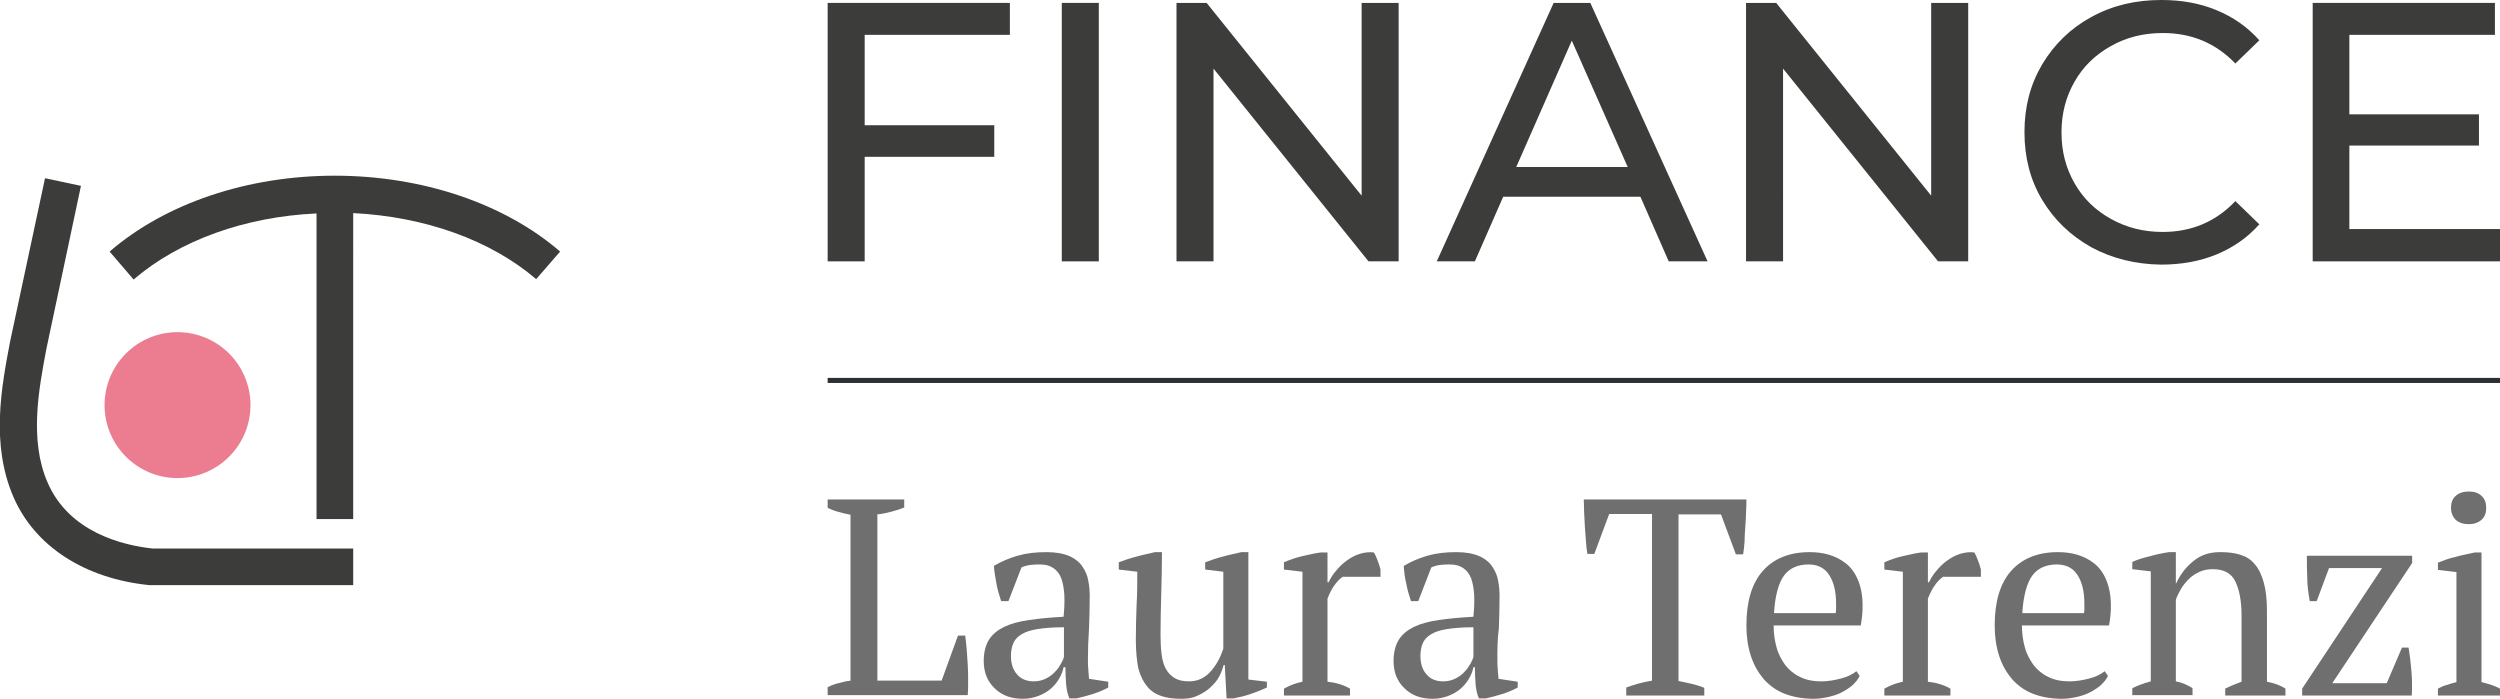
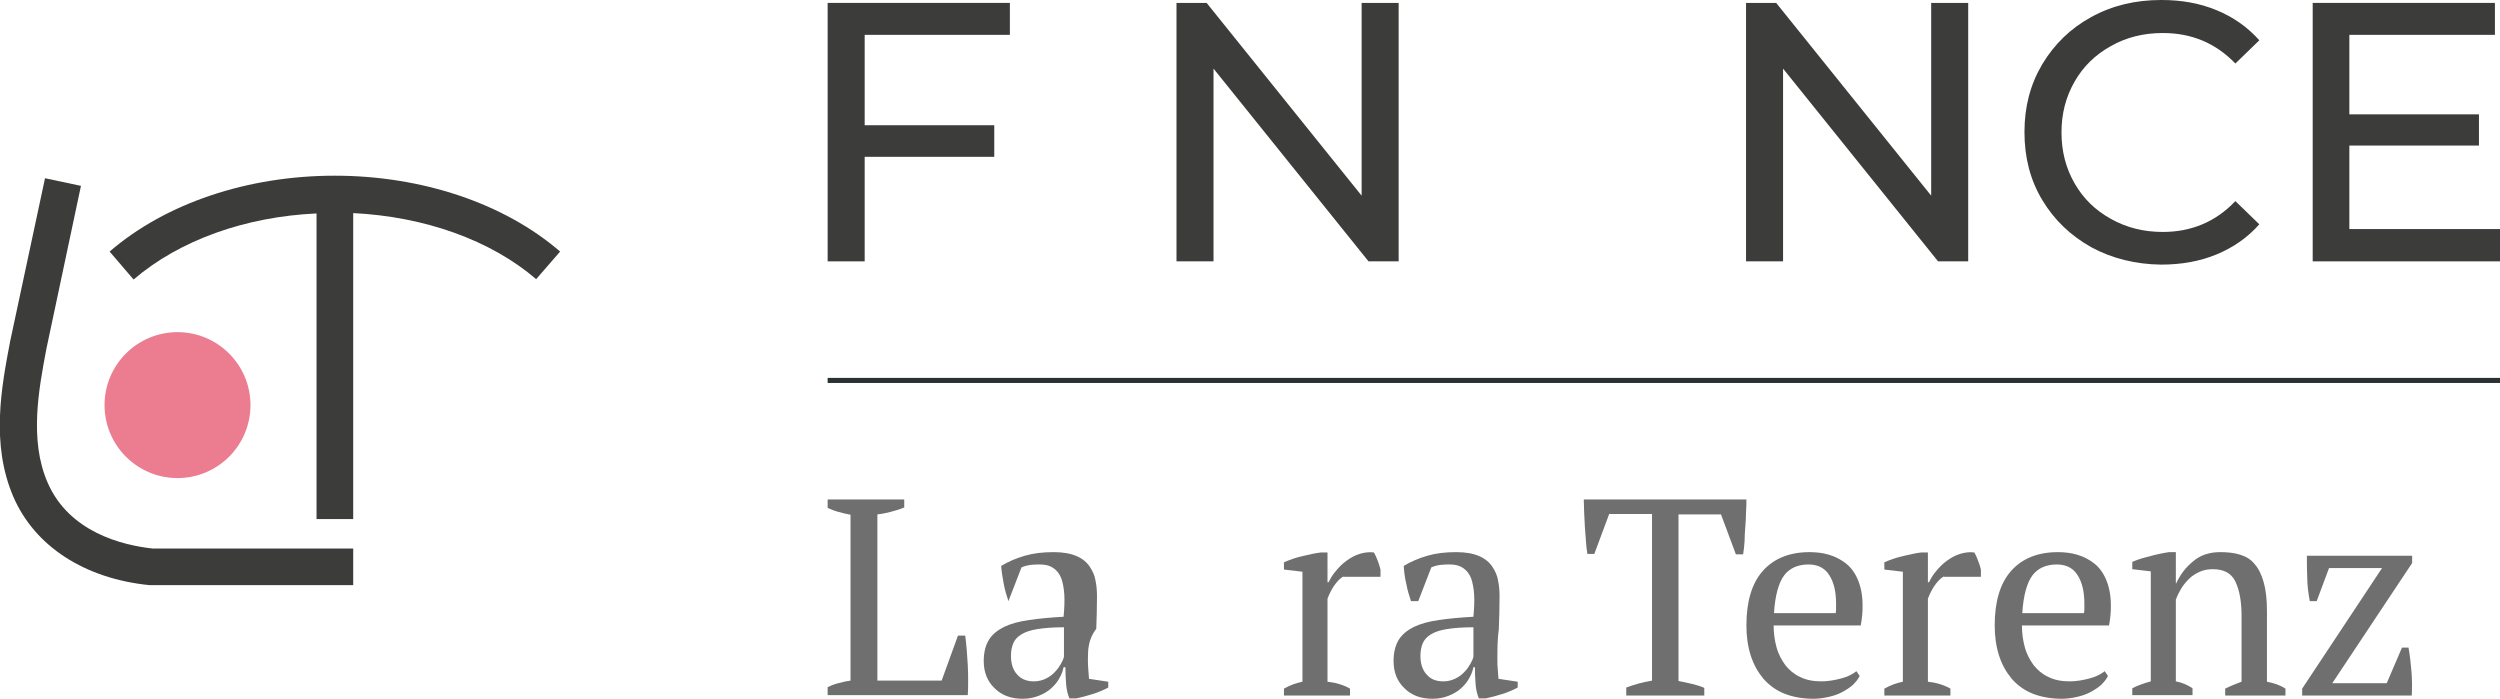
<svg xmlns="http://www.w3.org/2000/svg" version="1.1" id="Livello_1" x="0px" y="0px" viewBox="0 0 688.7 192.5" style="enable-background:new 0 0 688.7 192.5;" xml:space="preserve">
  <style type="text/css">
	.st0{fill:#3C3C3B;}
	.st1{fill:#706F6F;}
	.st2{fill:#2A3133;}
	.st3{fill:#EC7D90;}
</style>
  <g>
    <path class="st0" d="M238.2,9.7v24.8h35.7v8.7h-35.7V72H228V0.8h50.2v8.8H238.2z" />
-     <path class="st0" d="M292.5,0.8h10.2V72h-10.2V0.8z" />
    <path class="st0" d="M385.3,0.8V72h-8.3l-42.7-53.1V72h-10.2V0.8h8.3l42.7,53.1V0.8H385.3z" />
-     <path class="st0" d="M451.9,54.2h-37.8L406.3,72h-10.5l32.2-71.2h10.1L470.4,72h-10.7L451.9,54.2z M448.4,46L433,11.2L417.7,46   H448.4z" />
    <path class="st0" d="M542.2,0.8V72h-8.3l-42.7-53.1V72H481V0.8h8.3L532,53.9V0.8H542.2z" />
    <path class="st0" d="M576.1,68.1c-5.7-3.2-10.2-7.5-13.5-13c-3.3-5.5-4.9-11.7-4.9-18.7s1.6-13.1,4.9-18.7c3.3-5.5,7.8-9.9,13.5-13   c5.8-3.2,12.2-4.7,19.3-4.7c5.6,0,10.6,0.9,15.2,2.8c4.6,1.9,8.5,4.6,11.8,8.3l-6.6,6.4c-5.4-5.6-12-8.4-20-8.4   c-5.3,0-10.1,1.2-14.3,3.6c-4.3,2.4-7.6,5.6-10,9.8c-2.4,4.2-3.6,8.8-3.6,14c0,5.2,1.2,9.8,3.6,14c2.4,4.2,5.7,7.4,10,9.8   c4.3,2.4,9,3.6,14.3,3.6c7.9,0,14.6-2.8,20-8.5l6.6,6.4c-3.3,3.7-7.2,6.4-11.8,8.3c-4.6,1.9-9.7,2.8-15.3,2.8   C588.3,72.8,581.8,71.2,576.1,68.1z" />
    <path class="st0" d="M688.7,63.1V72h-51.6V0.8h50.2v8.8h-40.1v21.9h35.7v8.6h-35.7v23H688.7z" />
    <g>
      <g>
        <path class="st1" d="M228,137.6h21.1v2.2c-1.2,0.5-2.5,0.9-3.7,1.2c-1.2,0.3-2.5,0.6-3.7,0.7v45.8h17.7l4.5-12.4h2     c0.1,1.1,0.3,2.3,0.4,3.7c0.1,1.4,0.2,2.9,0.3,4.4c0.1,1.5,0.1,3,0.1,4.4c0,1.4,0,2.7-0.1,3.9H228v-2.2c1.2-0.6,2.4-1,3.4-1.2     c1-0.3,2-0.5,2.9-0.6v-45.7c-1.2-0.2-2.3-0.5-3.4-0.8c-1.1-0.3-2.1-0.7-2.9-1.1V137.6z" />
-         <path class="st1" d="M299.7,181.5c0,1.1,0,2.1,0.1,2.9c0.1,0.8,0.1,1.7,0.2,2.6l5.3,0.8v1.6c-1.3,0.7-2.7,1.3-4.3,1.8     c-1.6,0.5-3.1,0.9-4.5,1.2h-1.9c-0.5-1.2-0.8-2.5-0.9-3.9c-0.1-1.4-0.2-3-0.2-4.7H293c-0.2,1-0.6,2.1-1.2,3.1     c-0.6,1.1-1.4,2-2.3,2.8c-0.9,0.8-2.1,1.5-3.4,2c-1.3,0.5-2.7,0.8-4.4,0.8c-3.1,0-5.7-0.9-7.7-2.9c-2-1.9-3-4.4-3-7.5     c0-2.4,0.5-4.3,1.4-5.8c0.9-1.5,2.4-2.7,4.2-3.6c1.9-0.9,4.1-1.5,6.9-1.9c2.7-0.4,5.9-0.7,9.5-0.9c0.2-2.2,0.3-4.2,0.2-6     c-0.1-1.8-0.4-3.3-0.8-4.5c-0.5-1.3-1.2-2.2-2.2-2.9c-1-0.7-2.2-1-3.7-1c-0.7,0-1.5,0-2.4,0.1c-0.9,0.1-1.8,0.3-2.7,0.7l-3.6,9.3     h-2c-0.5-1.5-1-3.1-1.3-4.8s-0.6-3.3-0.7-4.9c2-1.2,4.1-2.1,6.5-2.8c2.4-0.7,5-1,8-1c2.6,0,4.7,0.4,6.3,1.1s2.8,1.7,3.6,2.9     s1.4,2.5,1.6,3.9c0.3,1.4,0.4,2.9,0.4,4.3c0,3.1-0.1,6-0.2,8.9C299.8,176.1,299.7,178.9,299.7,181.5z M284.8,187.7     c1.3,0,2.4-0.3,3.4-0.8c1-0.5,1.8-1.1,2.5-1.9c0.7-0.7,1.2-1.5,1.6-2.2s0.7-1.4,0.8-1.9v-8.1c-3,0-5.4,0.2-7.3,0.5     c-1.9,0.3-3.4,0.8-4.5,1.5s-1.8,1.5-2.2,2.5c-0.4,1-0.6,2.1-0.6,3.4c0,2.2,0.6,3.9,1.7,5.1C281.3,187.1,282.9,187.7,284.8,187.7z     " />
-         <path class="st1" d="M312.9,176.3c0-3.2,0.1-6.4,0.2-9.5c0.2-3.1,0.2-6.2,0.2-9.3l-5.1-0.6v-2c1.6-0.6,3.3-1.2,5-1.6     c1.7-0.5,3.4-0.8,5-1.2h1.9c0,3.9-0.1,7.7-0.2,11.5c-0.1,3.8-0.2,7.6-0.2,11.3c0,2,0.1,3.8,0.3,5.4c0.2,1.6,0.6,2.9,1.2,4     c0.6,1.1,1.4,1.9,2.4,2.5c1,0.6,2.3,0.9,3.9,0.9c2.3,0,4.2-0.8,5.8-2.5c1.6-1.7,2.8-3.8,3.7-6.5v-21.2l-5-0.6v-2     c1.6-0.6,3.3-1.2,5-1.6c1.7-0.5,3.4-0.8,5-1.2h1.9v35.1l5.1,0.6v1.6c-1.5,0.7-3,1.3-4.5,1.8c-1.5,0.5-3.1,0.9-4.7,1.2h-1.9     l-0.5-9.2h-0.3c-0.3,1.1-0.7,2.2-1.3,3.3c-0.6,1.1-1.5,2.1-2.5,3c-1,0.9-2.2,1.6-3.5,2.2c-1.3,0.6-2.7,0.8-4.3,0.8     c-2.1,0-3.9-0.2-5.4-0.7c-1.6-0.5-2.9-1.3-4-2.6s-1.9-2.9-2.5-5C313.2,182.2,312.9,179.5,312.9,176.3z" />
+         <path class="st1" d="M299.7,181.5c0,1.1,0,2.1,0.1,2.9c0.1,0.8,0.1,1.7,0.2,2.6l5.3,0.8v1.6c-1.3,0.7-2.7,1.3-4.3,1.8     c-1.6,0.5-3.1,0.9-4.5,1.2h-1.9c-0.5-1.2-0.8-2.5-0.9-3.9c-0.1-1.4-0.2-3-0.2-4.7H293c-0.2,1-0.6,2.1-1.2,3.1     c-0.6,1.1-1.4,2-2.3,2.8c-0.9,0.8-2.1,1.5-3.4,2c-1.3,0.5-2.7,0.8-4.4,0.8c-3.1,0-5.7-0.9-7.7-2.9c-2-1.9-3-4.4-3-7.5     c0-2.4,0.5-4.3,1.4-5.8c0.9-1.5,2.4-2.7,4.2-3.6c1.9-0.9,4.1-1.5,6.9-1.9c2.7-0.4,5.9-0.7,9.5-0.9c0.2-2.2,0.3-4.2,0.2-6     c-0.1-1.8-0.4-3.3-0.8-4.5c-0.5-1.3-1.2-2.2-2.2-2.9c-1-0.7-2.2-1-3.7-1c-0.7,0-1.5,0-2.4,0.1c-0.9,0.1-1.8,0.3-2.7,0.7l-3.6,9.3     c-0.5-1.5-1-3.1-1.3-4.8s-0.6-3.3-0.7-4.9c2-1.2,4.1-2.1,6.5-2.8c2.4-0.7,5-1,8-1c2.6,0,4.7,0.4,6.3,1.1s2.8,1.7,3.6,2.9     s1.4,2.5,1.6,3.9c0.3,1.4,0.4,2.9,0.4,4.3c0,3.1-0.1,6-0.2,8.9C299.8,176.1,299.7,178.9,299.7,181.5z M284.8,187.7     c1.3,0,2.4-0.3,3.4-0.8c1-0.5,1.8-1.1,2.5-1.9c0.7-0.7,1.2-1.5,1.6-2.2s0.7-1.4,0.8-1.9v-8.1c-3,0-5.4,0.2-7.3,0.5     c-1.9,0.3-3.4,0.8-4.5,1.5s-1.8,1.5-2.2,2.5c-0.4,1-0.6,2.1-0.6,3.4c0,2.2,0.6,3.9,1.7,5.1C281.3,187.1,282.9,187.7,284.8,187.7z     " />
        <path class="st1" d="M370.1,158.8c-0.6,0.3-1.3,0.9-2.1,1.9c-0.8,1-1.6,2.4-2.3,4.2v22.9c1,0.1,2.1,0.3,3.1,0.6     c1,0.3,2.1,0.7,3.1,1.3v1.9h-18.2v-1.9c0.9-0.5,1.8-0.9,2.6-1.2s1.6-0.5,2.5-0.7v-30.3l-5.1-0.6v-2c1.6-0.7,3.3-1.3,5.1-1.7     c1.7-0.4,3.4-0.8,5-1h1.9v8.2h0.3c0.5-1,1.1-2.1,2-3.1c0.8-1,1.8-2,2.9-2.8c1.1-0.8,2.3-1.5,3.6-1.9c1.3-0.4,2.7-0.6,4-0.4     c0.4,0.7,0.7,1.4,1,2.2c0.3,0.8,0.6,1.6,0.8,2.5v2H370.1z" />
        <path class="st1" d="M412.5,181.5c0,1.1,0,2.1,0.1,2.9c0.1,0.8,0.1,1.7,0.2,2.6l5.3,0.8v1.6c-1.3,0.7-2.7,1.3-4.3,1.8     c-1.6,0.5-3.1,0.9-4.5,1.2h-1.9c-0.5-1.2-0.8-2.5-0.9-3.9c-0.1-1.4-0.2-3-0.2-4.7h-0.4c-0.2,1-0.6,2.1-1.2,3.1     c-0.6,1.1-1.4,2-2.3,2.8c-0.9,0.8-2.1,1.5-3.4,2c-1.3,0.5-2.7,0.8-4.4,0.8c-3.1,0-5.7-0.9-7.7-2.9c-2-1.9-3-4.4-3-7.5     c0-2.4,0.5-4.3,1.4-5.8s2.4-2.7,4.2-3.6c1.9-0.9,4.1-1.5,6.9-1.9c2.7-0.4,5.9-0.7,9.5-0.9c0.2-2.2,0.3-4.2,0.2-6     c-0.1-1.8-0.4-3.3-0.8-4.5c-0.5-1.3-1.2-2.2-2.2-2.9c-1-0.7-2.2-1-3.7-1c-0.7,0-1.5,0-2.4,0.1c-0.9,0.1-1.8,0.3-2.7,0.7l-3.6,9.3     h-2c-0.5-1.5-1-3.1-1.3-4.8c-0.4-1.6-0.6-3.3-0.7-4.9c2-1.2,4.1-2.1,6.5-2.8c2.4-0.7,5-1,8-1c2.6,0,4.7,0.4,6.3,1.1     s2.8,1.7,3.6,2.9s1.4,2.5,1.6,3.9c0.3,1.4,0.4,2.9,0.4,4.3c0,3.1-0.1,6-0.2,8.9C412.5,176.1,412.5,178.9,412.5,181.5z      M397.6,187.7c1.3,0,2.4-0.3,3.4-0.8c1-0.5,1.8-1.1,2.5-1.9c0.7-0.7,1.2-1.5,1.6-2.2c0.4-0.7,0.7-1.4,0.8-1.9v-8.1     c-3,0-5.4,0.2-7.3,0.5c-1.9,0.3-3.4,0.8-4.5,1.5c-1.1,0.7-1.8,1.5-2.2,2.5c-0.4,1-0.6,2.1-0.6,3.4c0,2.2,0.6,3.9,1.7,5.1     C394.1,187.1,395.6,187.7,397.6,187.7z" />
        <g>
          <path class="st1" d="M469.7,191.6h-21.7v-2.2c1.1-0.4,2.3-0.8,3.4-1.1c1.2-0.3,2.4-0.6,3.7-0.8v-45.9h-11.8l-4.1,11h-1.9      c-0.2-1-0.3-2.2-0.4-3.5c-0.1-1.3-0.2-2.6-0.3-4c-0.1-1.4-0.1-2.7-0.2-4c0-1.3-0.1-2.5-0.1-3.5h44.8c0,1,0,2.2-0.1,3.5      c0,1.3-0.1,2.6-0.2,4c-0.1,1.4-0.2,2.7-0.2,4c-0.1,1.3-0.2,2.5-0.4,3.6h-2l-4.1-11h-11.7v45.9c1.3,0.3,2.6,0.5,3.7,0.8      c1.2,0.3,2.3,0.6,3.4,1.1V191.6z" />
          <path class="st1" d="M512.3,186.2c-0.4,0.9-1.1,1.7-1.9,2.5c-0.9,0.8-1.9,1.4-3,2c-1.1,0.6-2.4,1-3.7,1.3      c-1.3,0.3-2.7,0.5-4.1,0.5c-3,0-5.7-0.5-8-1.4c-2.3-0.9-4.2-2.3-5.8-4.1c-1.5-1.8-2.7-3.9-3.5-6.4c-0.8-2.5-1.2-5.2-1.2-8.3      c0-6.6,1.5-11.6,4.5-15c3-3.4,7.3-5.2,12.9-5.2c1.8,0,3.6,0.2,5.3,0.7c1.7,0.5,3.3,1.3,4.7,2.4c1.4,1.1,2.5,2.6,3.3,4.5      c0.8,1.9,1.3,4.2,1.3,7c0,0.9,0,1.8-0.1,2.7c-0.1,0.9-0.2,1.9-0.4,2.9h-24c0,2.2,0.3,4.2,0.8,6c0.5,1.9,1.4,3.5,2.4,4.9      c1.1,1.4,2.4,2.5,4.1,3.3c1.6,0.8,3.6,1.2,5.8,1.2c1.8,0,3.6-0.3,5.5-0.8c1.9-0.5,3.2-1.2,4.2-2L512.3,186.2z M498.2,155.5      c-2.9,0-5.2,1-6.7,3c-1.5,2-2.5,5.5-2.8,10.4h17c0.1-0.5,0.1-0.9,0.1-1.3c0-0.4,0-0.9,0-1.3c0-3.3-0.6-5.9-1.9-7.9      C502.7,156.5,500.8,155.5,498.2,155.5z" />
          <path class="st1" d="M535.5,158.8c-0.6,0.3-1.3,0.9-2.1,1.9c-0.8,1-1.6,2.4-2.3,4.2v22.9c1,0.1,2.1,0.3,3.1,0.6      c1,0.3,2.1,0.7,3.1,1.3v1.9h-18.2v-1.9c0.9-0.5,1.8-0.9,2.6-1.2c0.8-0.3,1.6-0.5,2.5-0.7v-30.3l-5.1-0.6v-2      c1.6-0.7,3.3-1.3,5.1-1.7c1.7-0.4,3.4-0.8,5-1h1.9v8.2h0.3c0.5-1,1.1-2.1,2-3.1c0.8-1,1.8-2,2.9-2.8c1.1-0.8,2.3-1.5,3.6-1.9      c1.3-0.4,2.7-0.6,4-0.4c0.4,0.7,0.7,1.4,1,2.2c0.3,0.8,0.6,1.6,0.8,2.5v2H535.5z" />
          <path class="st1" d="M580.7,186.2c-0.4,0.9-1.1,1.7-1.9,2.5c-0.9,0.8-1.9,1.4-3,2c-1.1,0.6-2.4,1-3.7,1.3      c-1.3,0.3-2.7,0.5-4.1,0.5c-3,0-5.7-0.5-8-1.4c-2.3-0.9-4.2-2.3-5.8-4.1c-1.5-1.8-2.7-3.9-3.5-6.4c-0.8-2.5-1.2-5.2-1.2-8.3      c0-6.6,1.5-11.6,4.5-15c3-3.4,7.3-5.2,12.9-5.2c1.8,0,3.6,0.2,5.3,0.7c1.7,0.5,3.3,1.3,4.7,2.4c1.4,1.1,2.5,2.6,3.3,4.5      c0.8,1.9,1.3,4.2,1.3,7c0,0.9,0,1.8-0.1,2.7c-0.1,0.9-0.2,1.9-0.4,2.9h-24c0,2.2,0.3,4.2,0.8,6c0.5,1.9,1.4,3.5,2.4,4.9      c1.1,1.4,2.4,2.5,4.1,3.3c1.6,0.8,3.6,1.2,5.8,1.2c1.8,0,3.6-0.3,5.5-0.8c1.9-0.5,3.2-1.2,4.2-2L580.7,186.2z M566.6,155.5      c-2.9,0-5.2,1-6.7,3c-1.5,2-2.5,5.5-2.8,10.4h17c0.1-0.5,0.1-0.9,0.1-1.3s0-0.9,0-1.3c0-3.3-0.6-5.9-1.9-7.9      C571.1,156.5,569.2,155.5,566.6,155.5z" />
          <path class="st1" d="M629.5,191.6H613v-1.9c1.4-0.7,2.9-1.3,4.5-1.9v-18.3c0-3.9-0.6-7-1.7-9.3c-1.1-2.3-3.2-3.4-6.2-3.4      c-1.3,0-2.5,0.2-3.6,0.7c-1.1,0.5-2.1,1.1-2.9,1.9c-0.8,0.8-1.6,1.7-2.2,2.7c-0.6,1-1.1,2-1.5,3.1v22.5c1.6,0.3,3.1,0.9,4.6,1.9      v1.9h-16.6v-1.9c1.3-0.7,3-1.3,5.1-1.9v-30.3l-5.1-0.6v-2c1.3-0.6,2.9-1.1,4.6-1.5c1.7-0.5,3.6-0.9,5.5-1.2h1.9v8.6h0.1      c1.1-2.4,2.6-4.4,4.7-6.1c2-1.7,4.5-2.5,7.4-2.5c2.1,0,3.9,0.2,5.5,0.7c1.6,0.5,3,1.3,4,2.6c1.1,1.2,1.9,2.9,2.5,5      c0.6,2.1,0.9,4.7,0.9,7.9v19.5c2.1,0.4,3.7,1,5.1,1.9V191.6z" />
          <path class="st1" d="M663.5,178.4c0.4,2.2,0.6,4.3,0.8,6.5c0.2,2.2,0.2,4.4,0.1,6.7h-30.2v-1.9l22-33.2h-14.6l-3.4,9.1h-1.9      c-0.4-2.2-0.7-4.4-0.7-6.5c-0.1-2.1-0.1-4.1-0.1-6h29v2l-22,33.1h15l4.2-9.8H663.5z" />
-           <path class="st1" d="M688.7,191.6h-17.1v-1.9c0.8-0.4,1.6-0.8,2.4-1c0.8-0.3,1.7-0.5,2.7-0.8v-30.3l-5.1-0.6v-2      c1.5-0.6,3.1-1.2,4.9-1.6c1.7-0.5,3.5-0.8,5.2-1.2h1.9v35.7c1,0.3,2,0.5,2.8,0.8c0.8,0.3,1.6,0.6,2.3,1V191.6z M675.2,139.9      c0-1.4,0.4-2.5,1.3-3.3c0.9-0.8,2.1-1.2,3.6-1.2c1.5,0,2.7,0.4,3.5,1.2c0.9,0.8,1.3,1.9,1.3,3.3c0,1.4-0.4,2.5-1.3,3.3      c-0.9,0.8-2.1,1.2-3.5,1.2c-1.5,0-2.7-0.4-3.6-1.2C675.7,142.4,675.2,141.3,675.2,139.9z" />
        </g>
      </g>
    </g>
    <rect x="228" y="104.1" class="st2" width="460.7" height="1.4" />
    <g>
      <circle class="st3" cx="48.9" cy="111.6" r="20.1" />
      <path class="st0" d="M97.3,161.2l-56.1,0c-17.9-1.8-31.6-10.7-37.5-24.3c-6.3-14.6-3.3-30.3-0.9-42.9l9.6-44.9l9.9,2.1L12.8,96    c-2.1,11.1-4.8,25.2,0.3,36.9c5.9,13.7,20.6,17.3,28.9,18.2h55.3V161.2z" />
      <path class="st0" d="M154.3,69.3C138.9,56,116.2,48.4,92.2,48.4S45.6,56,30.2,69.3l6.6,7.7c12.6-10.8,30.7-17.3,50.4-18.2v84.2    h10.1V58.7c19.7,1,37.8,7.4,50.4,18.2L154.3,69.3z" />
    </g>
  </g>
</svg>